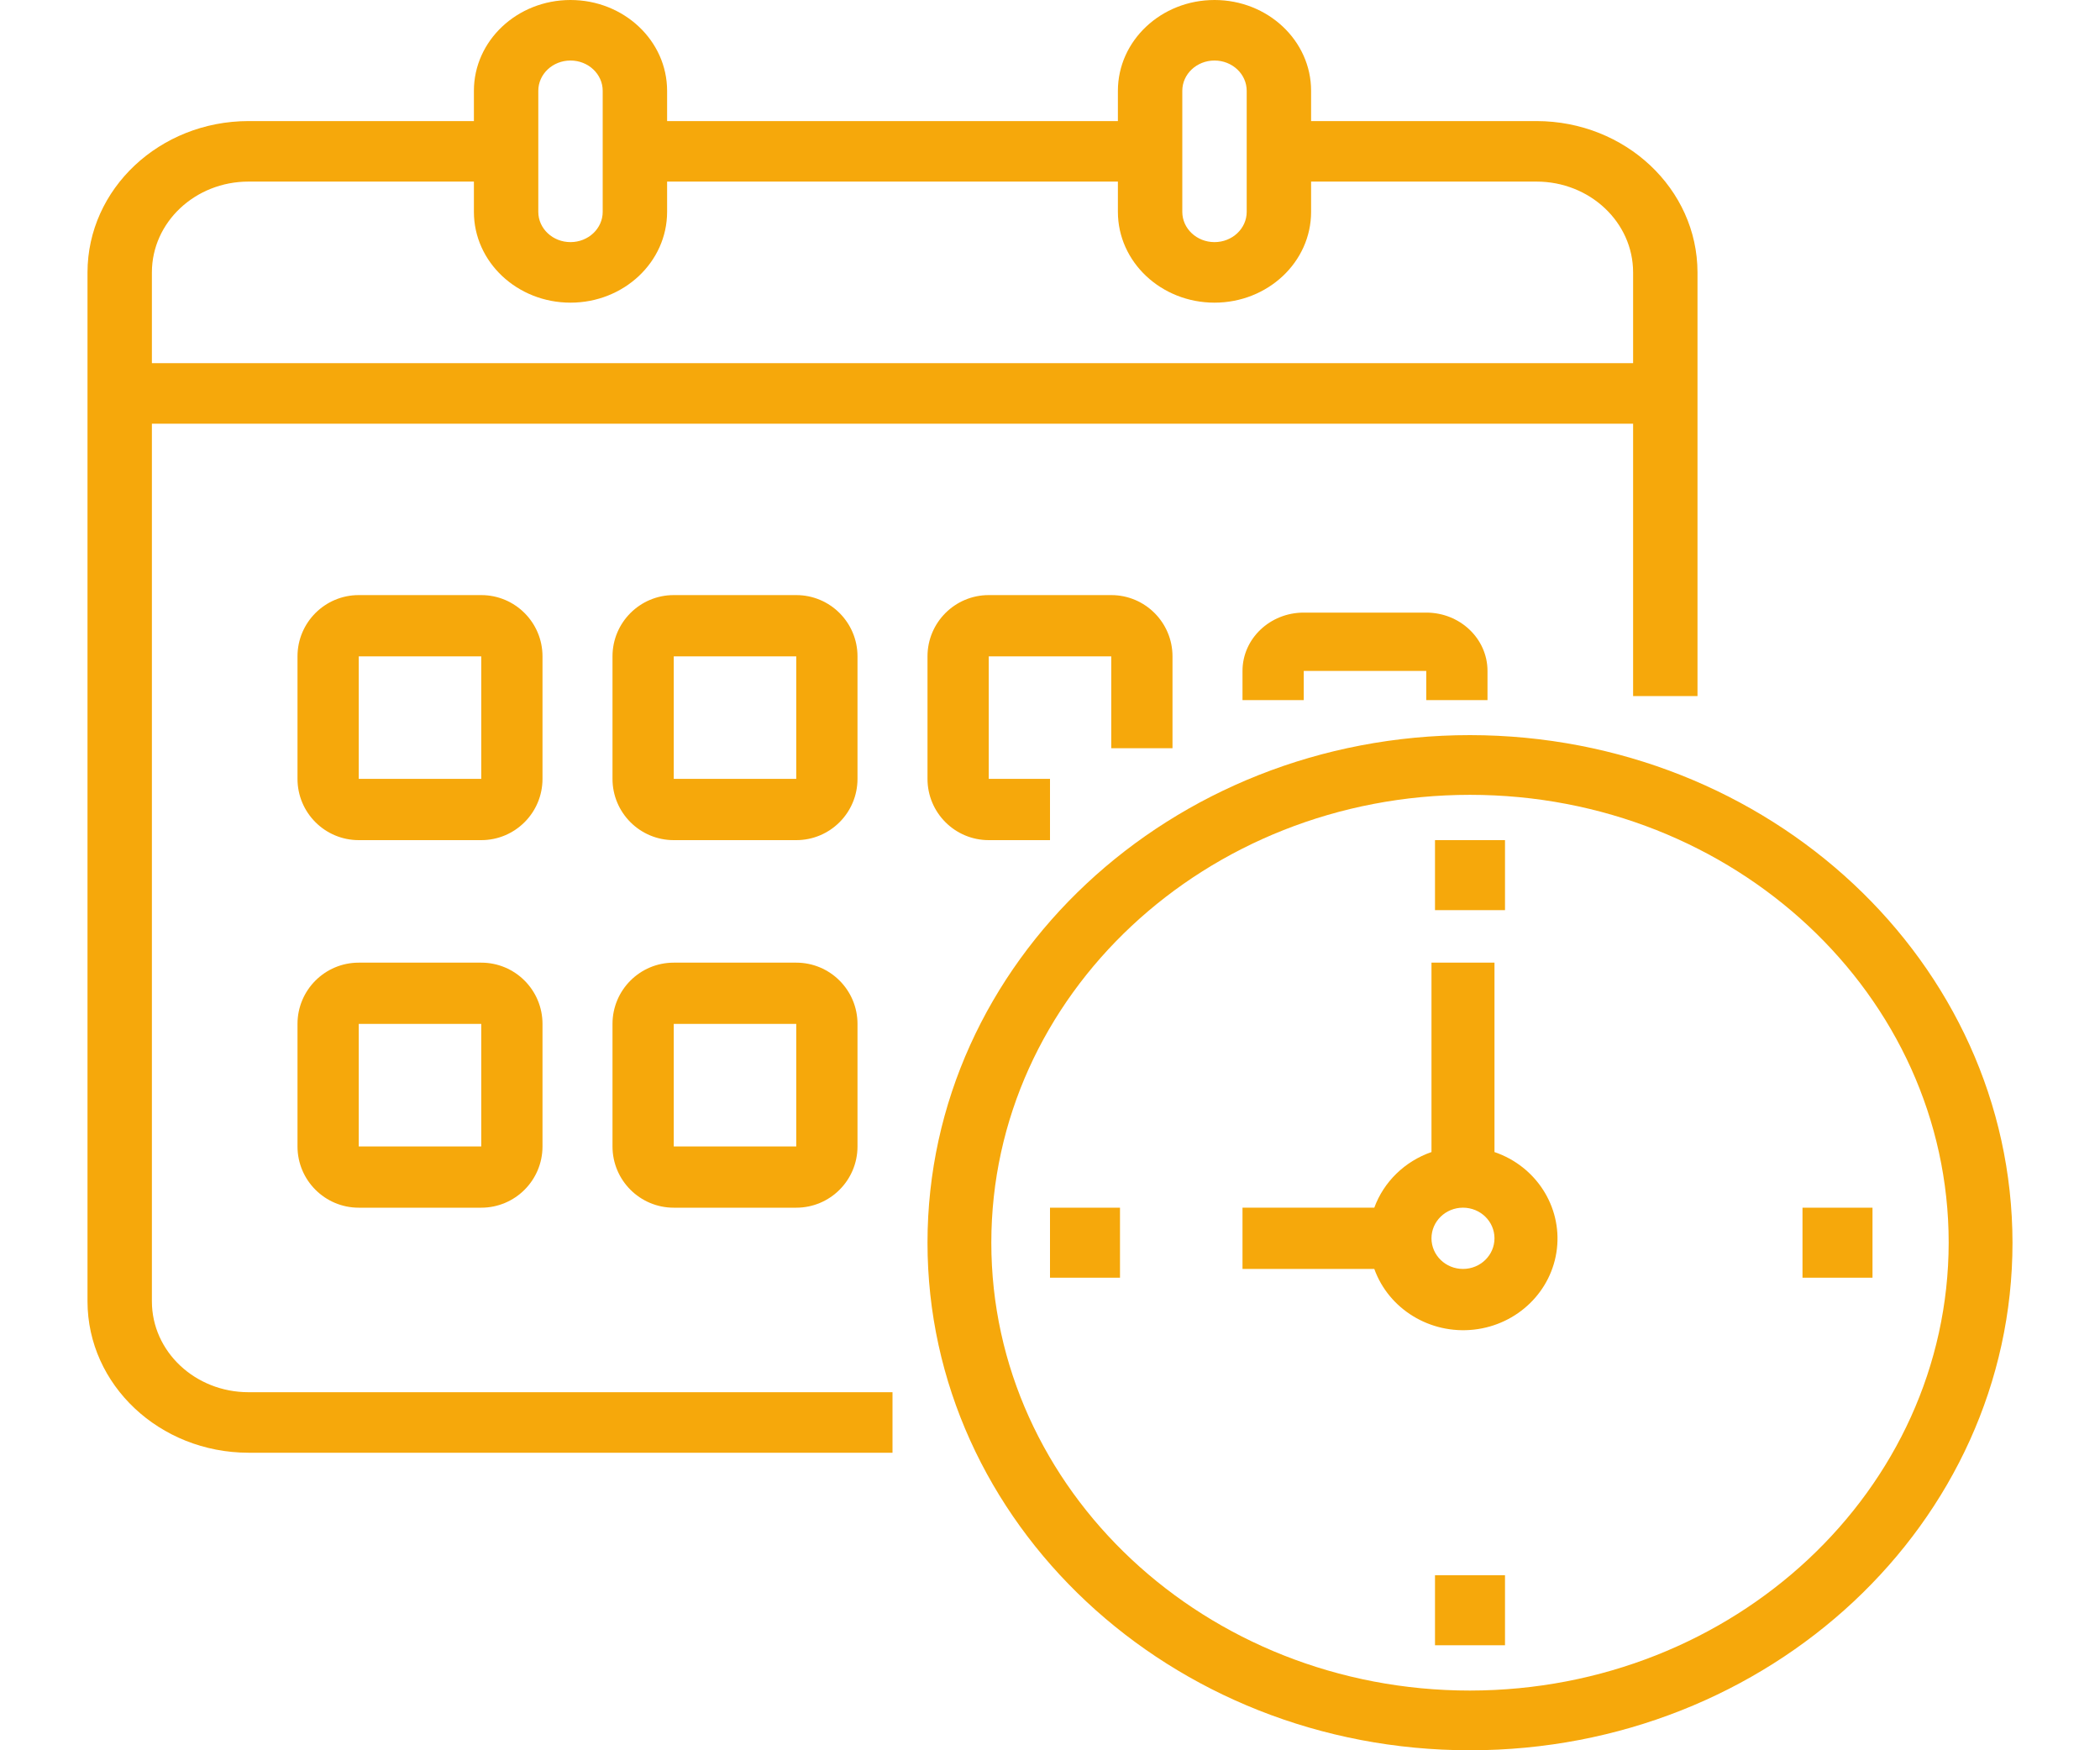
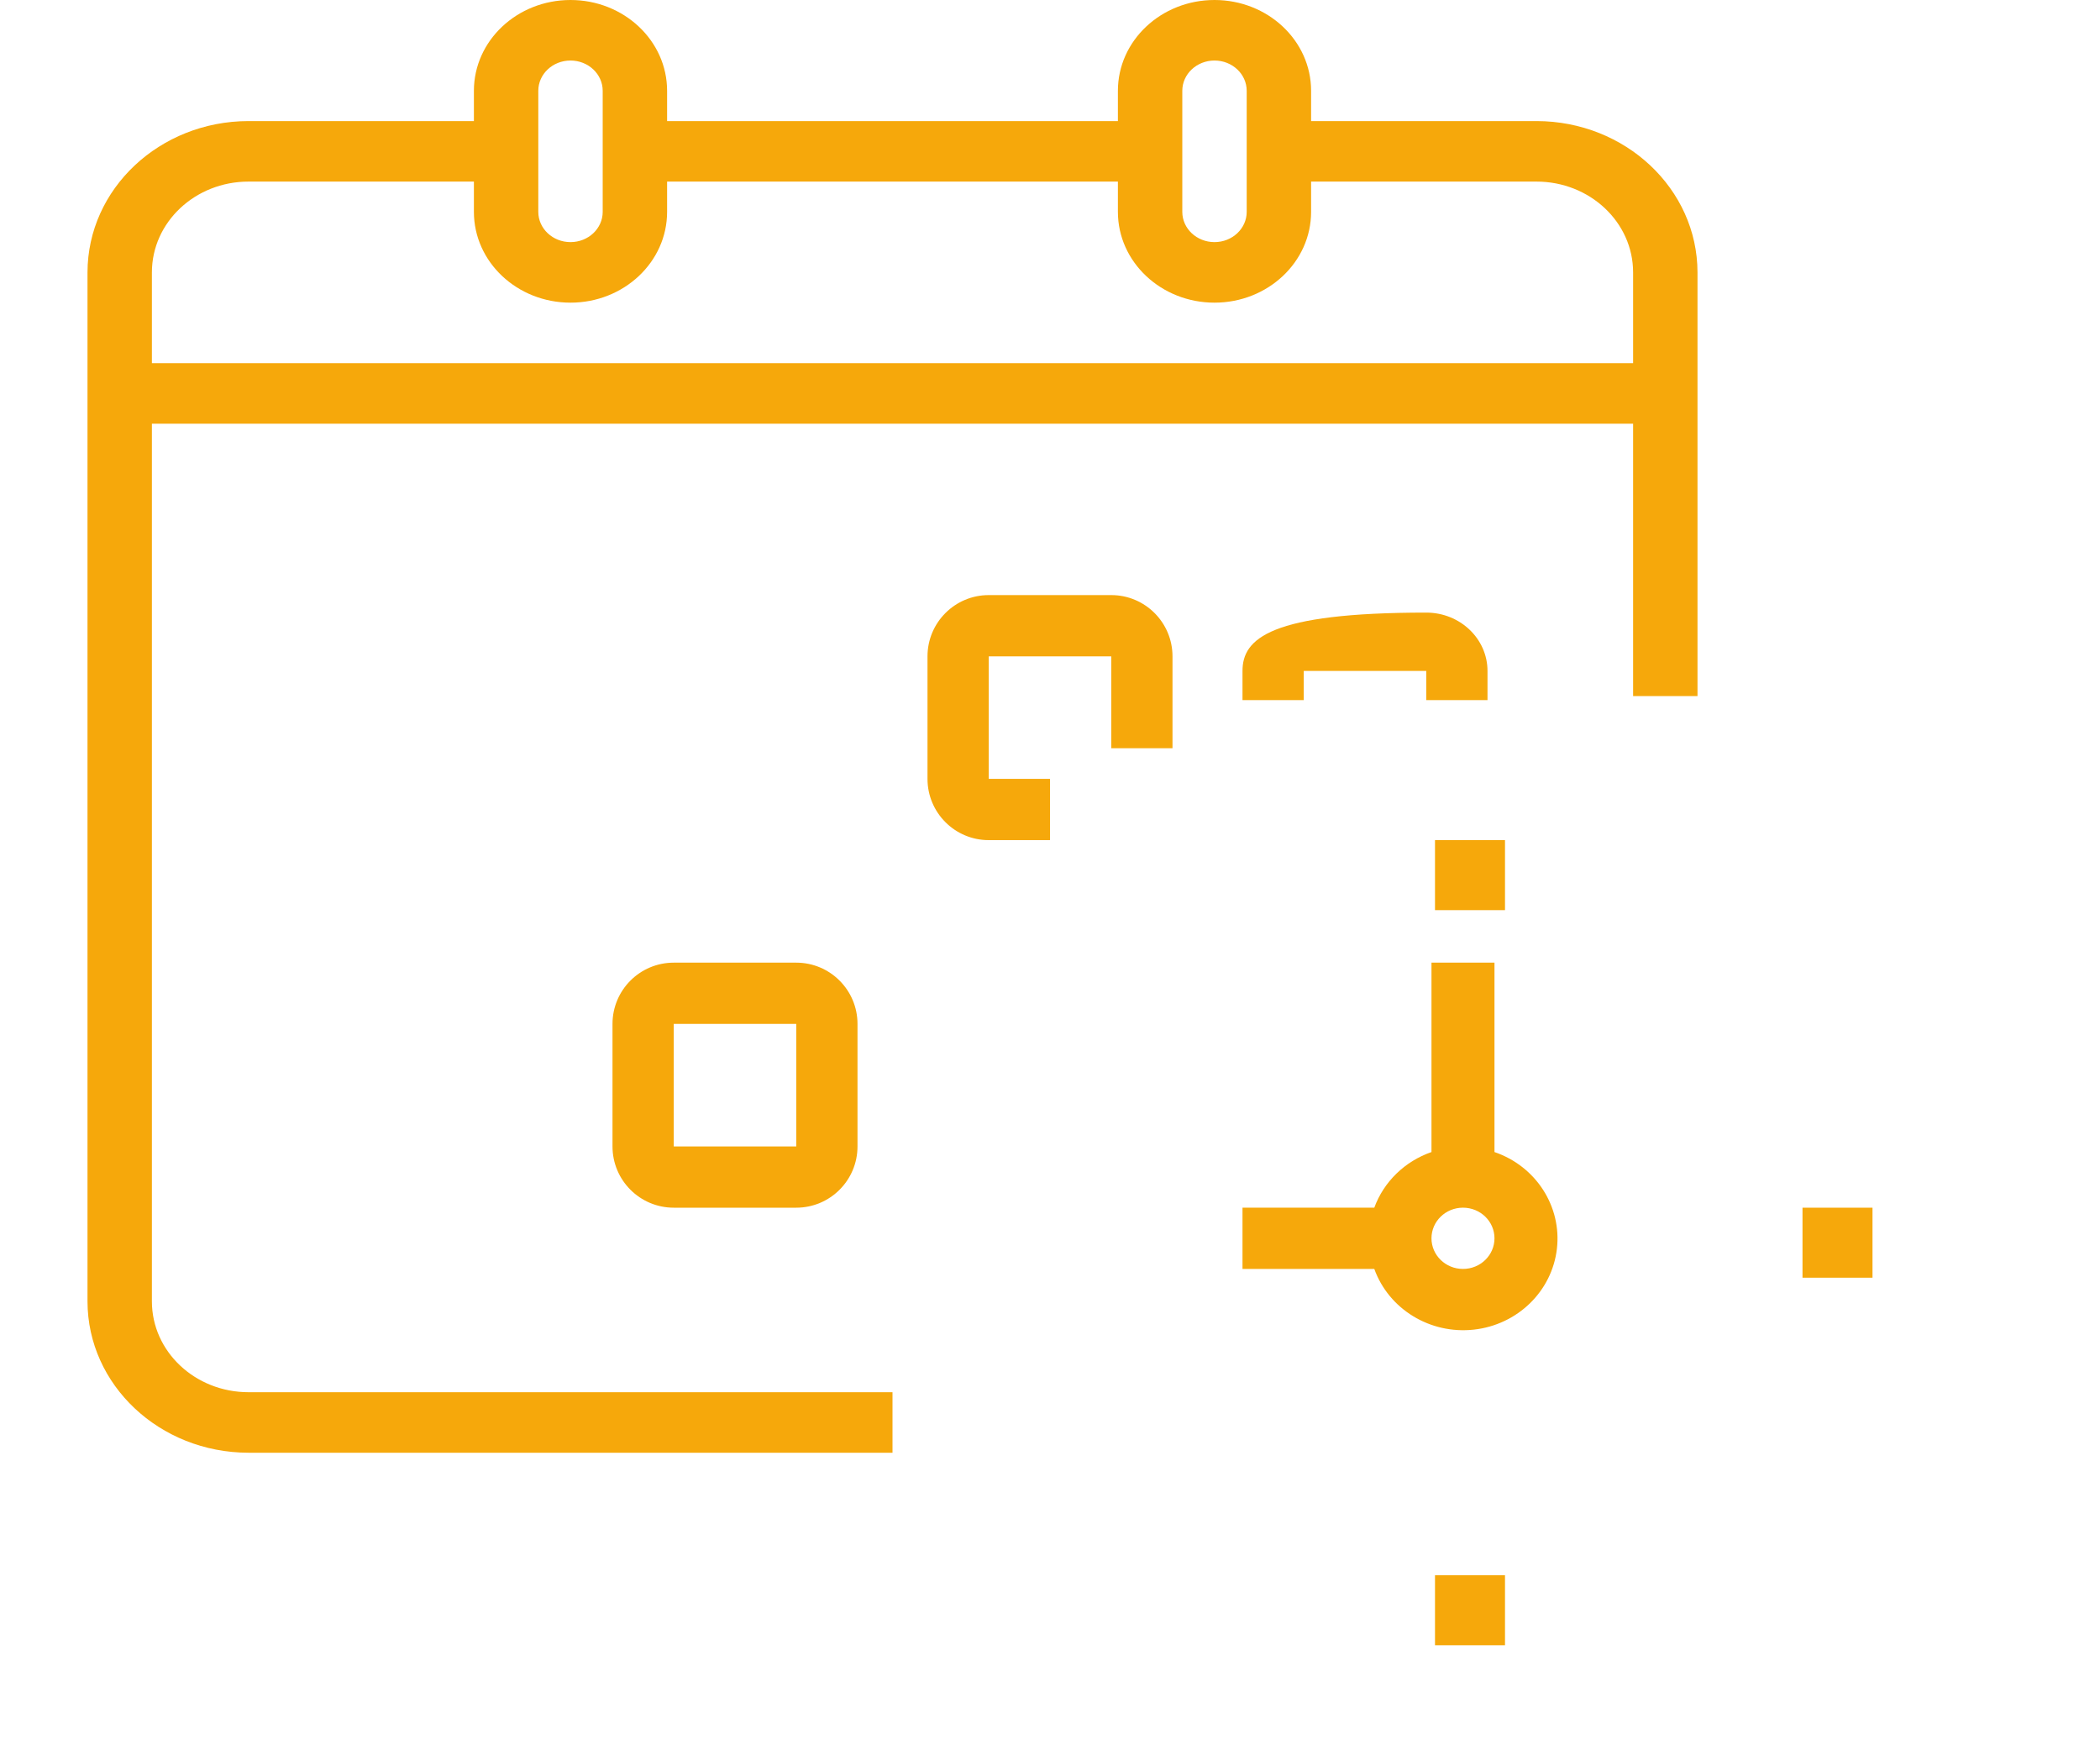
<svg xmlns="http://www.w3.org/2000/svg" width="60px" height="50px" viewBox="0 0 110 100" version="1.1">
  <title>calendar@1x</title>
  <g id="All-Design" stroke="none" stroke-width="1" fill="none" fill-rule="evenodd">
    <g id="Mobile" transform="translate(-127, -4154)" fill="#f6a80b" fill-rule="nonzero">
      <g id="calendar" transform="translate(127, 4154)">
-         <path d="M79,42 C61.879,42 48,54.984 48,71 C48,87.016 61.879,100 79,100 C96.121,100 110,87.016 110,71 C109.981,54.992 96.113,42.017 79,42 Z M79,96.588 C63.894,96.588 51.647,85.132 51.647,71 C51.647,56.868 63.894,45.412 79,45.412 C94.106,45.412 106.353,56.868 106.353,71 C106.336,85.125 94.099,96.572 79,96.588 Z" id="Shape" />
        <path d="M80.399,65.821 L80.399,55 L76.799,55 L76.799,65.821 C75.274,66.35 74.075,67.516 73.531,68.999 L66,68.999 L66,72.499 L73.531,72.499 C74.363,74.802 76.722,76.241 79.218,75.967 C81.714,75.691 83.683,73.778 83.966,71.351 C84.248,68.924 82.768,66.63 80.399,65.821 Z M78.599,72.499 C77.605,72.499 76.799,71.715 76.799,70.749 C76.799,69.782 77.605,68.999 78.599,68.999 C79.593,68.999 80.399,69.782 80.399,70.749 C80.399,71.715 79.593,72.499 78.599,72.499 Z" id="Shape" />
-         <polygon id="Path" points="55 69 59 69 59 73 55 73" />
        <polygon id="Path" points="77 90 81 90 81 94 77 94" />
        <polygon id="Path" points="98 69 102 69 102 73 98 73" />
        <polygon id="Path" points="77 48 81 48 81 52 77 52" />
        <path d="M3.68,74.354 L3.68,24.208 L88.32,24.208 L88.32,39.771 L92,39.771 L92,15.562 C91.994,10.79 87.879,6.923 82.8,6.917 L69.92,6.917 L69.92,5.188 C69.92,2.323 67.448,0 64.4,0 C61.352,0 58.88,2.323 58.88,5.188 L58.88,6.917 L33.12,6.917 L33.12,5.188 C33.12,2.323 30.648,0 27.6,0 C24.552,0 22.08,2.323 22.08,5.188 L22.08,6.917 L9.2,6.917 C4.121,6.923 0.006,10.79 0,15.562 L0,74.354 C0.006,79.127 4.121,82.994 9.2,83 L46,83 L46,79.542 L9.2,79.542 C6.152,79.542 3.68,77.219 3.68,74.354 Z M62.56,5.188 C62.56,4.233 63.384,3.458 64.4,3.458 C65.416,3.458 66.24,4.233 66.24,5.188 L66.24,12.104 C66.24,13.059 65.416,13.833 64.4,13.833 C63.384,13.833 62.56,13.059 62.56,12.104 L62.56,5.188 Z M25.76,5.188 C25.76,4.233 26.584,3.458 27.6,3.458 C28.616,3.458 29.44,4.233 29.44,5.188 L29.44,12.104 C29.44,13.059 28.616,13.833 27.6,13.833 C26.584,13.833 25.76,13.059 25.76,12.104 L25.76,5.188 Z M9.2,10.375 L22.08,10.375 L22.08,12.104 C22.08,14.969 24.552,17.292 27.6,17.292 C30.648,17.292 33.12,14.969 33.12,12.104 L33.12,10.375 L58.88,10.375 L58.88,12.104 C58.88,14.969 61.352,17.292 64.4,17.292 C67.448,17.292 69.92,14.969 69.92,12.104 L69.92,10.375 L82.8,10.375 C85.848,10.375 88.32,12.698 88.32,15.562 L88.32,20.75 L3.68,20.75 L3.68,15.562 C3.68,12.698 6.152,10.375 9.2,10.375 Z" id="Shape" />
-         <path d="M26,37.5 C26,35.567 24.433,34 22.5,34 L15.5,34 C13.567,34 12,35.567 12,37.5 L12,44.5 C12,46.433 13.567,48 15.5,48 L22.5,48 C24.433,48 26,46.433 26,44.5 L26,37.5 Z M15.5,44.5 L15.5,37.5 L22.5,37.5 L22.5,44.5 L15.5,44.5 Z" id="Shape" />
-         <path d="M44,37.5 C44,35.567 42.433,34 40.5,34 L33.5,34 C31.567,34 30,35.567 30,37.5 L30,44.5 C30,46.433 31.567,48 33.5,48 L40.5,48 C42.433,48 44,46.433 44,44.5 L44,37.5 Z M33.5,44.5 L33.5,37.5 L40.5,37.5 L40.5,44.5 L33.5,44.5 Z" id="Shape" />
        <path d="M62,42.75 L62,37.5 C62,35.567 60.433,34 58.5,34 L51.5,34 C49.567,34 48,35.567 48,37.5 L48,44.5 C48,46.433 49.567,48 51.5,48 L55,48 L55,44.5 L51.5,44.5 L51.5,37.5 L58.5,37.5 L58.5,42.75 L62,42.75 Z" id="Path" />
-         <path d="M22.5,55 L15.5,55 C13.567,55 12,56.567 12,58.5 L12,65.5 C12,67.433 13.567,69 15.5,69 L22.5,69 C24.433,69 26,67.433 26,65.5 L26,58.5 C26,56.567 24.433,55 22.5,55 Z M15.5,65.5 L15.5,58.5 L22.5,58.5 L22.5,65.5 L15.5,65.5 Z" id="Shape" />
        <path d="M40.5,55 L33.5,55 C31.567,55 30,56.567 30,58.5 L30,65.5 C30,67.433 31.567,69 33.5,69 L40.5,69 C42.433,69 44,67.433 44,65.5 L44,58.5 C44,56.567 42.433,55 40.5,55 Z M33.5,65.5 L33.5,58.5 L40.5,58.5 L40.5,65.5 L33.5,65.5 Z" id="Shape" />
-         <path d="M80,40 L80,38.333 C80,36.493 78.433,35 76.5,35 L69.5,35 C67.567,35 66,36.493 66,38.333 L66,40 L69.5,40 L69.5,38.333 L76.5,38.333 L76.5,40 L80,40 Z" id="Path" />
+         <path d="M80,40 L80,38.333 C80,36.493 78.433,35 76.5,35 C67.567,35 66,36.493 66,38.333 L66,40 L69.5,40 L69.5,38.333 L76.5,38.333 L76.5,40 L80,40 Z" id="Path" />
      </g>
    </g>
  </g>
</svg>